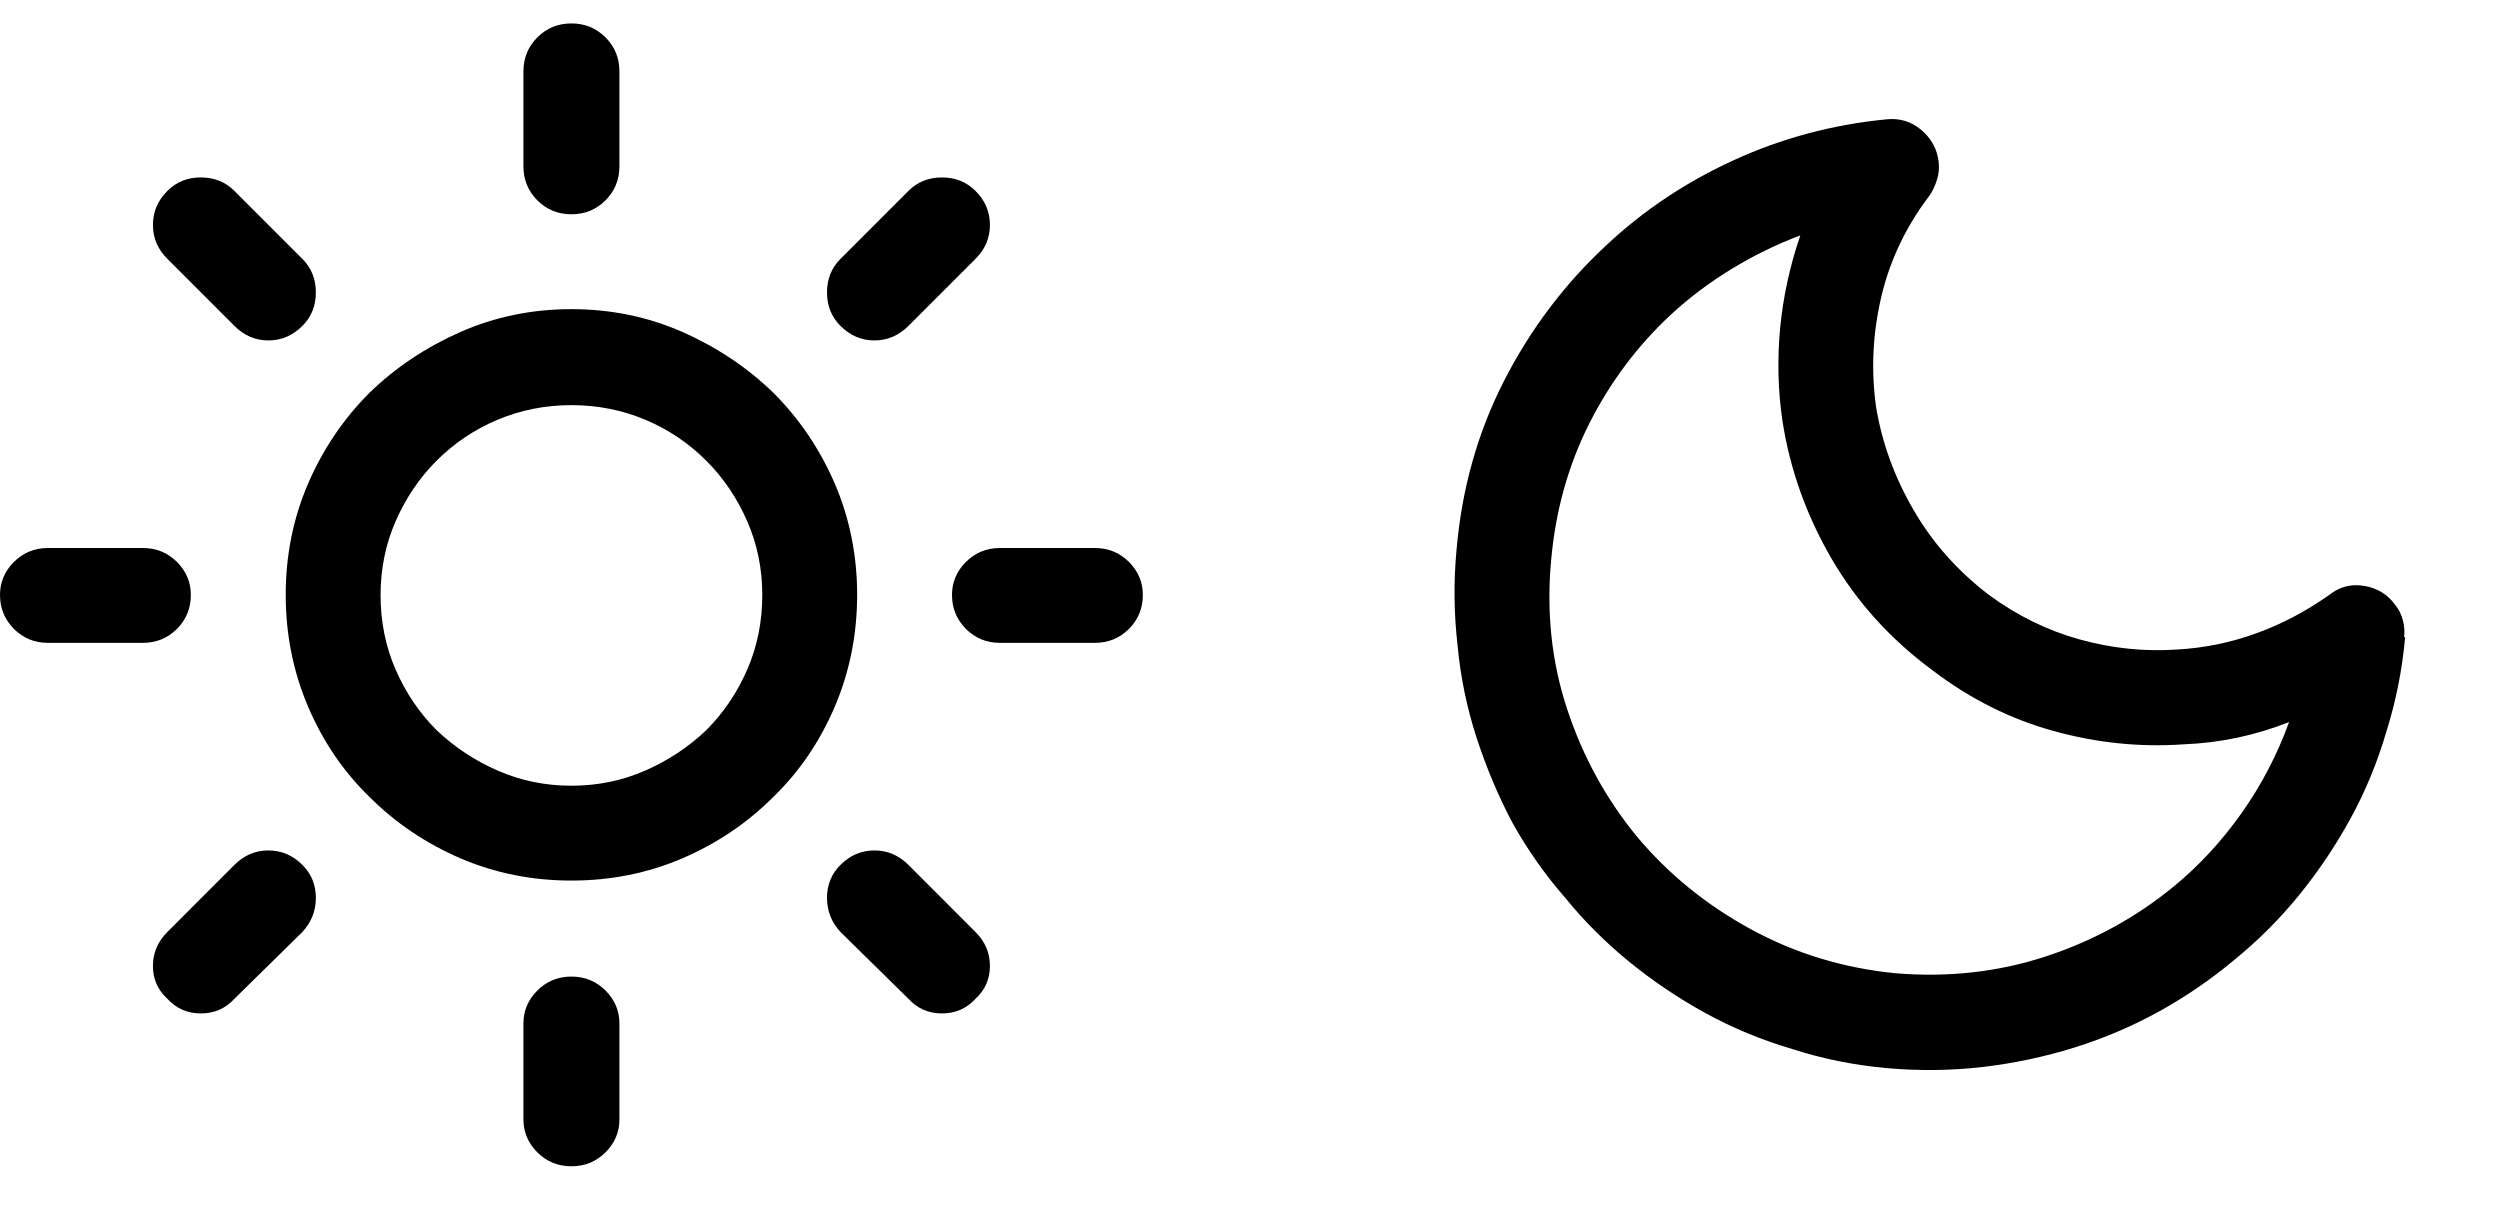
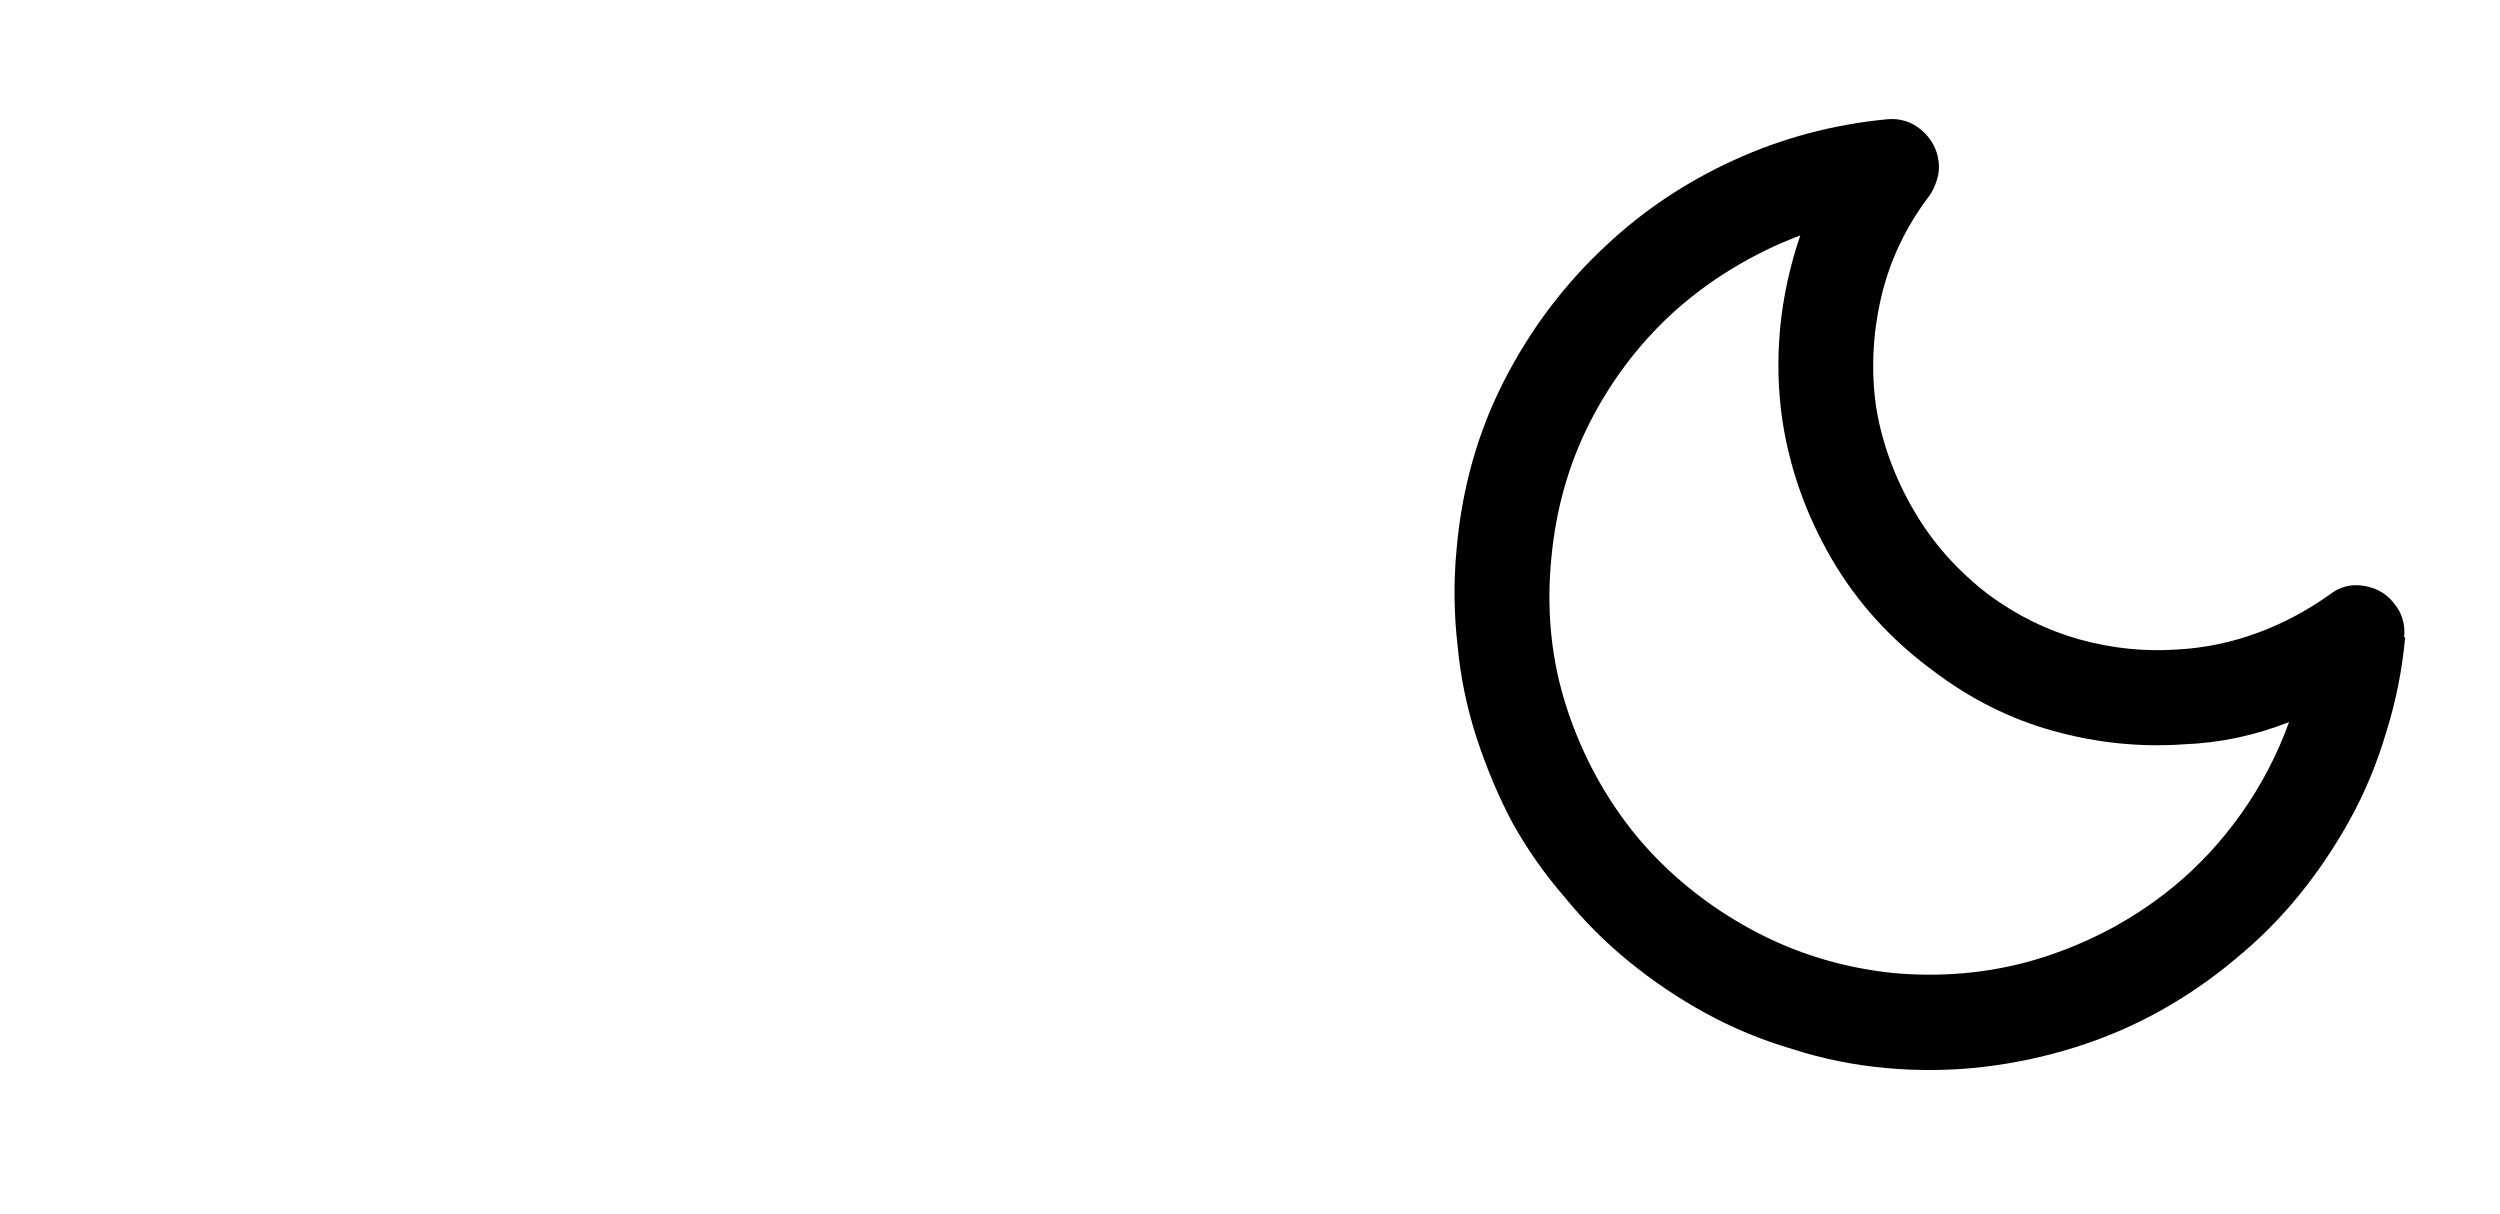
<svg xmlns="http://www.w3.org/2000/svg" width="35" height="17" viewBox="0 0 35 17" fill="none">
-   <path d="M12 8.328C12 7.776 11.896 7.258 11.688 6.773C11.479 6.289 11.193 5.865 10.828 5.5C10.463 5.146 10.039 4.862 9.555 4.648C9.07 4.435 8.552 4.328 8 4.328C7.448 4.328 6.93 4.435 6.445 4.648C5.961 4.862 5.536 5.146 5.172 5.5C4.807 5.865 4.521 6.289 4.312 6.773C4.104 7.258 4 7.776 4 8.328C4 8.88 4.104 9.401 4.312 9.891C4.521 10.38 4.807 10.802 5.172 11.156C5.536 11.521 5.961 11.807 6.445 12.016C6.93 12.224 7.448 12.328 8 12.328C8.552 12.328 9.07 12.224 9.555 12.016C10.039 11.807 10.463 11.521 10.828 11.156C11.193 10.802 11.479 10.38 11.688 9.891C11.896 9.401 12 8.88 12 8.328ZM10.672 8.328C10.672 8.703 10.602 9.052 10.461 9.375C10.32 9.698 10.13 9.979 9.891 10.219C9.641 10.458 9.354 10.648 9.031 10.789C8.708 10.93 8.365 11 8 11C7.635 11 7.292 10.93 6.969 10.789C6.646 10.648 6.359 10.458 6.109 10.219C5.87 9.979 5.68 9.698 5.539 9.375C5.398 9.052 5.328 8.703 5.328 8.328C5.328 7.964 5.398 7.62 5.539 7.297C5.68 6.974 5.87 6.693 6.109 6.453C6.359 6.203 6.646 6.01 6.969 5.875C7.292 5.74 7.635 5.672 8 5.672C8.365 5.672 8.708 5.74 9.031 5.875C9.354 6.01 9.641 6.203 9.891 6.453C10.13 6.693 10.32 6.974 10.461 7.297C10.602 7.62 10.672 7.964 10.672 8.328ZM7.328 1V2.328C7.328 2.516 7.393 2.674 7.523 2.805C7.654 2.935 7.812 3 8 3C8.188 3 8.346 2.935 8.477 2.805C8.607 2.674 8.672 2.516 8.672 2.328V1C8.672 0.812 8.607 0.654 8.477 0.523C8.346 0.393 8.188 0.328 8 0.328C7.812 0.328 7.654 0.393 7.523 0.523C7.393 0.654 7.328 0.812 7.328 1ZM7.328 14.328V15.672C7.328 15.849 7.393 16.003 7.523 16.133C7.654 16.263 7.812 16.328 8 16.328C8.188 16.328 8.346 16.263 8.477 16.133C8.607 16.003 8.672 15.849 8.672 15.672V14.328C8.672 14.151 8.607 13.997 8.477 13.867C8.346 13.737 8.188 13.672 8 13.672C7.812 13.672 7.654 13.737 7.523 13.867C7.393 13.997 7.328 14.151 7.328 14.328ZM2.344 3.625L3.281 4.562C3.417 4.698 3.576 4.766 3.758 4.766C3.94 4.766 4.099 4.698 4.234 4.562C4.359 4.438 4.422 4.281 4.422 4.094C4.422 3.906 4.359 3.75 4.234 3.625L3.281 2.672C3.156 2.547 3 2.484 2.812 2.484C2.625 2.484 2.469 2.547 2.344 2.672C2.208 2.807 2.141 2.966 2.141 3.148C2.141 3.331 2.208 3.49 2.344 3.625ZM11.766 13.047L12.719 13.984C12.844 14.12 13 14.188 13.188 14.188C13.375 14.188 13.531 14.12 13.656 13.984C13.792 13.859 13.859 13.706 13.859 13.523C13.859 13.341 13.792 13.182 13.656 13.047L12.719 12.109C12.583 11.974 12.425 11.906 12.242 11.906C12.06 11.906 11.901 11.974 11.766 12.109C11.641 12.234 11.578 12.388 11.578 12.57C11.578 12.753 11.641 12.912 11.766 13.047ZM0.672 9H2C2.188 9 2.346 8.935 2.477 8.805C2.607 8.674 2.672 8.516 2.672 8.328C2.672 8.151 2.607 7.997 2.477 7.867C2.346 7.737 2.188 7.672 2 7.672H0.672C0.484 7.672 0.326 7.737 0.195 7.867C0.065 7.997 0 8.151 0 8.328C0 8.516 0.065 8.674 0.195 8.805C0.326 8.935 0.484 9 0.672 9ZM14 9H15.328C15.516 9 15.675 8.935 15.805 8.805C15.935 8.674 16 8.516 16 8.328C16 8.151 15.935 7.997 15.805 7.867C15.675 7.737 15.516 7.672 15.328 7.672H14C13.812 7.672 13.654 7.737 13.523 7.867C13.393 7.997 13.328 8.151 13.328 8.328C13.328 8.516 13.393 8.674 13.523 8.805C13.654 8.935 13.812 9 14 9ZM3.281 13.984L4.234 13.047C4.359 12.912 4.422 12.753 4.422 12.57C4.422 12.388 4.359 12.234 4.234 12.109C4.099 11.974 3.94 11.906 3.758 11.906C3.576 11.906 3.417 11.974 3.281 12.109L2.344 13.047C2.208 13.182 2.141 13.341 2.141 13.523C2.141 13.706 2.208 13.859 2.344 13.984C2.469 14.12 2.625 14.188 2.812 14.188C3 14.188 3.156 14.12 3.281 13.984ZM12.719 4.562L13.656 3.625C13.792 3.49 13.859 3.331 13.859 3.148C13.859 2.966 13.792 2.807 13.656 2.672C13.531 2.547 13.375 2.484 13.188 2.484C13 2.484 12.844 2.547 12.719 2.672L11.766 3.625C11.641 3.75 11.578 3.906 11.578 4.094C11.578 4.281 11.641 4.438 11.766 4.562C11.901 4.698 12.06 4.766 12.242 4.766C12.425 4.766 12.583 4.698 12.719 4.562Z" fill="black" />
  <path d="M33.657 8.921C33.667 8.849 33.662 8.77 33.641 8.687C33.62 8.604 33.584 8.531 33.532 8.468C33.428 8.322 33.284 8.234 33.102 8.203C32.92 8.171 32.756 8.213 32.61 8.328C32.287 8.557 31.946 8.737 31.586 8.867C31.227 8.997 30.86 9.072 30.485 9.093C30.026 9.125 29.571 9.078 29.118 8.953C28.665 8.828 28.24 8.619 27.844 8.328C27.407 7.994 27.055 7.599 26.79 7.14C26.524 6.682 26.349 6.203 26.266 5.703C26.193 5.192 26.217 4.679 26.336 4.164C26.456 3.648 26.683 3.171 27.016 2.734C27.058 2.671 27.092 2.599 27.118 2.515C27.144 2.432 27.151 2.349 27.141 2.265C27.12 2.088 27.04 1.94 26.899 1.82C26.758 1.7 26.594 1.651 26.407 1.671C25.657 1.744 24.946 1.934 24.274 2.242C23.602 2.549 23.006 2.947 22.485 3.437C21.901 3.979 21.425 4.612 21.055 5.335C20.685 6.059 20.464 6.849 20.391 7.703C20.349 8.151 20.355 8.599 20.407 9.046C20.448 9.484 20.537 9.911 20.672 10.328C20.808 10.744 20.974 11.14 21.172 11.515C21.381 11.89 21.625 12.239 21.907 12.562C22.177 12.895 22.48 13.197 22.813 13.468C23.146 13.739 23.503 13.979 23.883 14.187C24.264 14.395 24.667 14.562 25.094 14.687C25.511 14.822 25.948 14.911 26.407 14.953C26.865 14.994 27.318 14.989 27.766 14.937C28.204 14.885 28.631 14.794 29.047 14.664C29.464 14.533 29.86 14.364 30.235 14.156C30.61 13.947 30.959 13.708 31.282 13.437C31.615 13.166 31.917 12.864 32.188 12.531C32.459 12.197 32.698 11.841 32.907 11.46C33.115 11.08 33.282 10.677 33.407 10.25C33.542 9.822 33.631 9.38 33.672 8.921H33.657ZM32.047 10.109C31.881 10.567 31.659 10.992 31.383 11.382C31.107 11.773 30.792 12.114 30.438 12.406C29.907 12.843 29.308 13.171 28.641 13.39C27.974 13.609 27.271 13.687 26.532 13.625C25.802 13.552 25.128 13.346 24.508 13.007C23.889 12.669 23.36 12.239 22.922 11.718C22.485 11.187 22.157 10.588 21.938 9.921C21.719 9.255 21.646 8.552 21.719 7.812C21.782 7.135 21.959 6.507 22.25 5.929C22.542 5.351 22.922 4.843 23.391 4.406C23.651 4.166 23.935 3.953 24.243 3.765C24.55 3.578 24.87 3.421 25.204 3.296C25.058 3.724 24.964 4.156 24.922 4.593C24.881 5.031 24.891 5.463 24.954 5.89C25.058 6.567 25.287 7.21 25.641 7.82C25.995 8.429 26.469 8.953 27.063 9.39C27.584 9.786 28.146 10.067 28.75 10.234C29.355 10.401 29.959 10.463 30.563 10.421C30.823 10.411 31.076 10.38 31.321 10.328C31.566 10.276 31.808 10.203 32.047 10.109Z" fill="black" />
</svg>